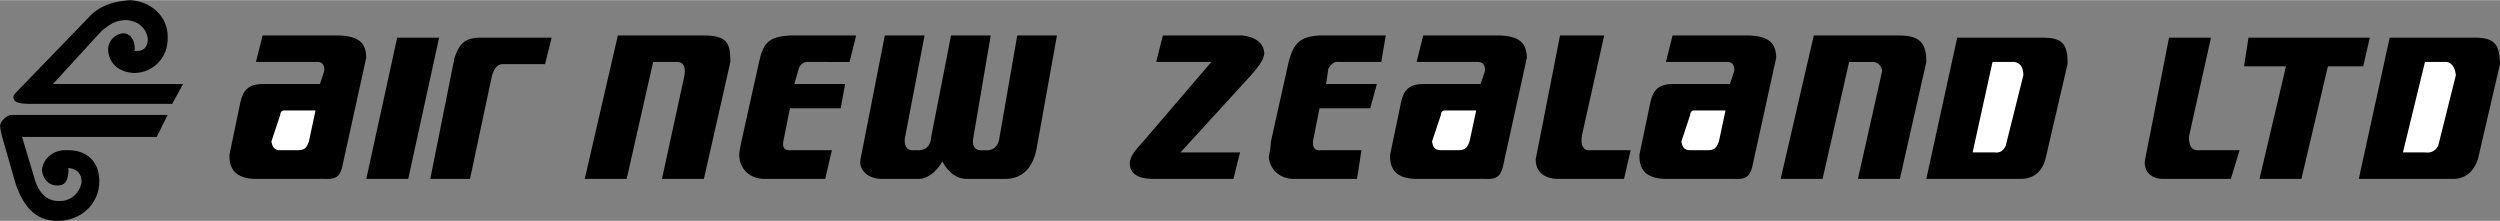
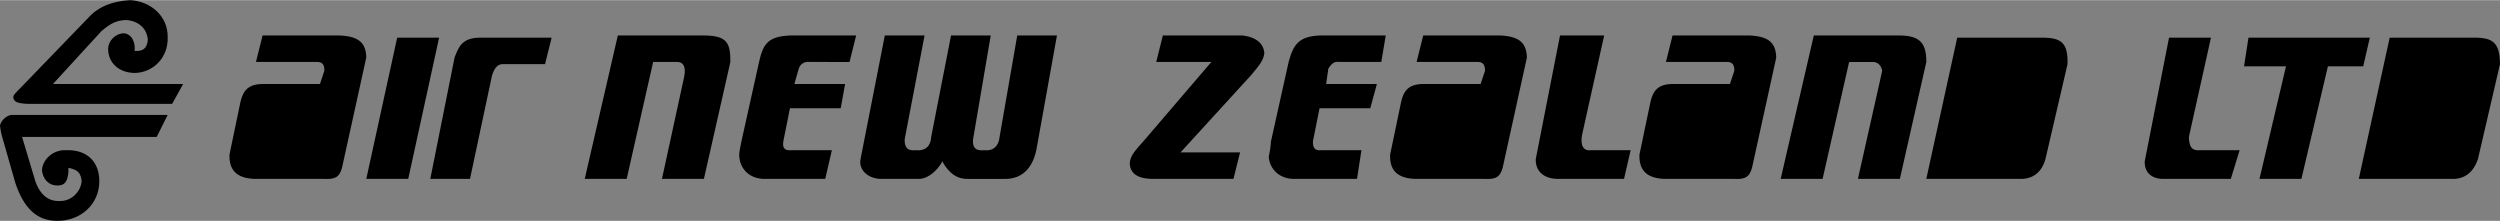
<svg xmlns="http://www.w3.org/2000/svg" width="2500" height="221" viewBox="0 0 135.96 12.001">
  <rect x="0" y="0" width="135.96" height="12.001" fill="#808080" stroke="none" />
  <path d="M129.96 2.04l-1.679 7.68h5.04c.713.03 1.192-.354 1.44-1.079l1.198-5.161c-.006-1.17-.39-1.458-1.439-1.439h-4.56V2.04zM80.762 3.84c-.002-.295-.086-.465-.36-.48H77.04l.361-1.44H81.6c1.075.053 1.412.437 1.439 1.2l-1.319 6c-.147.485-.341.63-.959.6H77.16c-1.3.03-1.588-.594-1.56-1.32l.602-2.881c.139-.617.427-.954 1.2-.96h3.119l.241-.719zM17.64 3.84c.005-.295-.076-.465-.359-.48H13.92l.361-1.44h4.2c1.083.053 1.419.437 1.438 1.2l-1.32 6c-.141.485-.333.63-.96.6h-3.6c-1.293.03-1.581-.594-1.559-1.319l.6-2.881c.147-.617.435-.954 1.201-.96h3.12l.239-.72zM106.441 2.04l-1.681 7.68h5.039c.759.03 1.238-.354 1.441-1.079l1.2-5.161c.037-1.17-.347-1.458-1.441-1.439h-4.558V2.04zM.12 7.439C.027 7.11.027 6.966 0 6.84c.027-.258.315-.545.601-.6H9.12l-.6 1.199H1.201l.719 2.402c.267.773.746 1.109 1.321 1.08.626.029 1.154-.498 1.2-1.08-.046-.427-.19-.619-.72-.721v.24c-.047.486-.19.726-.601.72-.454.006-.79-.33-.839-.84.049-.643.674-1.122 1.32-1.08 1.13-.042 1.802.63 1.8 1.681.002 1.254-1.006 2.166-2.281 2.16-1.173.006-1.845-.763-2.28-2.041L.12 7.439zM19.92 9.72l1.68-7.68h2.28l-1.679 7.68H19.92zM1.321 4.559L4.8.96C5.355.341 6.123.053 7.08 0c1.059.053 2.067.821 2.04 2.04.027 1.086-.789 1.902-1.799 1.92-.862-.018-1.438-.546-1.441-1.319.003-.379.339-.811.841-.841.458.029.65.509.6.96.434.03.674-.115.719-.6-.045-.667-.573-1.051-1.2-1.08-.524.029-.812.173-1.32.6L2.88 4.559h7.08l-.599 1.082H1.56C.939 5.622.746 5.526.721 5.28c.025-.138.025-.138.6-.721zM31.8 9.72l1.8-7.799h4.681c1.251.005 1.443.389 1.44 1.44l-1.44 6.359H36l1.201-5.52c.121-.544-.021-.834-.361-.84h-1.319l-1.44 6.36H31.8zM40.321 7.681l.96-4.32c.219-1.003.507-1.387 1.679-1.44h3.6l-.359 1.44H44.04c-.332-.042-.531.146-.599.36l-.24.838h2.759l-.239 1.321H42.96l-.36 1.8c-.044.293.004.533.481.479h2.16L44.88 9.72h-3.239c-.861.03-1.437-.545-1.44-1.319.003-.138.051-.38.12-.72zM48.12 1.92h2.161l-1.08 5.639c-.02.414.124.654.599.601.532.054.82-.233.841-.721l1.08-5.519h2.159l-.96 5.64c-.044.414.101.654.601.601.509.054.796-.233.84-.721l.96-5.519h2.16l-1.08 6c-.165 1.11-.74 1.83-1.801 1.8h-1.919c-.572.03-1.053-.258-1.44-.959-.044.173-.621.988-1.321.958H48c-.74.03-1.322-.457-1.2-1.079l1.32-6.721zM23.401 9.72l1.32-6.6c.219-.571.41-1.099 1.439-1.08H30l-.359 1.439h-2.28c-.262-.018-.464.177-.6.601L25.56 9.72h-2.159zM62.281 7.56l3.599-4.2h-3l.361-1.44h4.319c.527.053 1.151.293 1.2.96-.049.389-.241.63-.721 1.2L64.2 8.28h3.24l-.36 1.439h-4.2c-.792.03-1.417-.161-1.439-.84.023-.425.264-.665.84-1.319zM84.84 1.92h2.401l-1.201 5.4c-.118.611.097.894.479.84h2.162l-.36 1.56H84.84c-.863.03-1.343-.401-1.319-1.079L84.84 1.92zM96.84 9.72l1.801-7.799h4.681c1.153.005 1.44.485 1.439 1.44l-1.439 6.359h-2.281l1.321-5.879c-.047-.282-.24-.474-.481-.48h-1.319L99.12 9.72h-2.28zM69.12 7.681l.961-4.32c.264-1.003.601-1.387 1.681-1.44h3.6L75.12 3.36h-2.28c-.287-.042-.431.101-.599.36l-.121.839h2.76l-.359 1.321h-2.759l-.36 1.8c0 .293.048.533.479.479h2.16L73.8 9.72h-3.358c-.866.03-1.394-.545-1.442-1.2.048-.21.098-.499.12-.839zM117.96 2.04h2.281l-1.201 5.399c.019.391.065.774.601.721h2.159l-.479 1.56h-3.601c-.582.03-1.11-.258-1.08-.959l1.32-6.721zM122.04 3.6l.241-1.56h6.599l-.359 1.56h-1.92l-1.441 6.12h-2.28l1.441-6.12h-2.281zM94.321 3.84c.001-.295-.082-.465-.361-.48h-3.359l.359-1.44h4.2c1.079.053 1.415.437 1.439 1.2l-1.318 6c-.146.485-.338.63-.96.6H90.72c-1.298.03-1.586-.594-1.56-1.32l.602-2.881c.142-.617.43-.954 1.198-.96h3.121l.24-.719z" />
-   <path d="M131.88 3.36h1.201c.233.053.425.245.479.72l-.96 3.84c-.197.343-.438.39-.72.36h-1.199l1.199-4.92zM80.281 6H78.6c-.153-.02-.242.103-.238.24l-.481 1.44c.044.293.14.485.481.479h.96c.38.006.481-.162.599-.479l.36-1.68zM17.16 6h-1.679c-.149-.02-.238.103-.24.24l-.48 1.44c.05.293.146.485.48.479h.96c.386.006.489-.162.599-.479L17.16 6zM108.361 3.36h1.199c.277.053.471.245.479.72l-.959 3.839c-.155.343-.395.39-.6.36h-1.2l1.081-4.919zM93.84 6h-1.68c-.152-.02-.241.103-.24.24l-.479 1.44c.046.293.142.485.479.479h.96c.383.006.486-.162.602-.479L93.84 6z" fill="#fff" />
</svg>